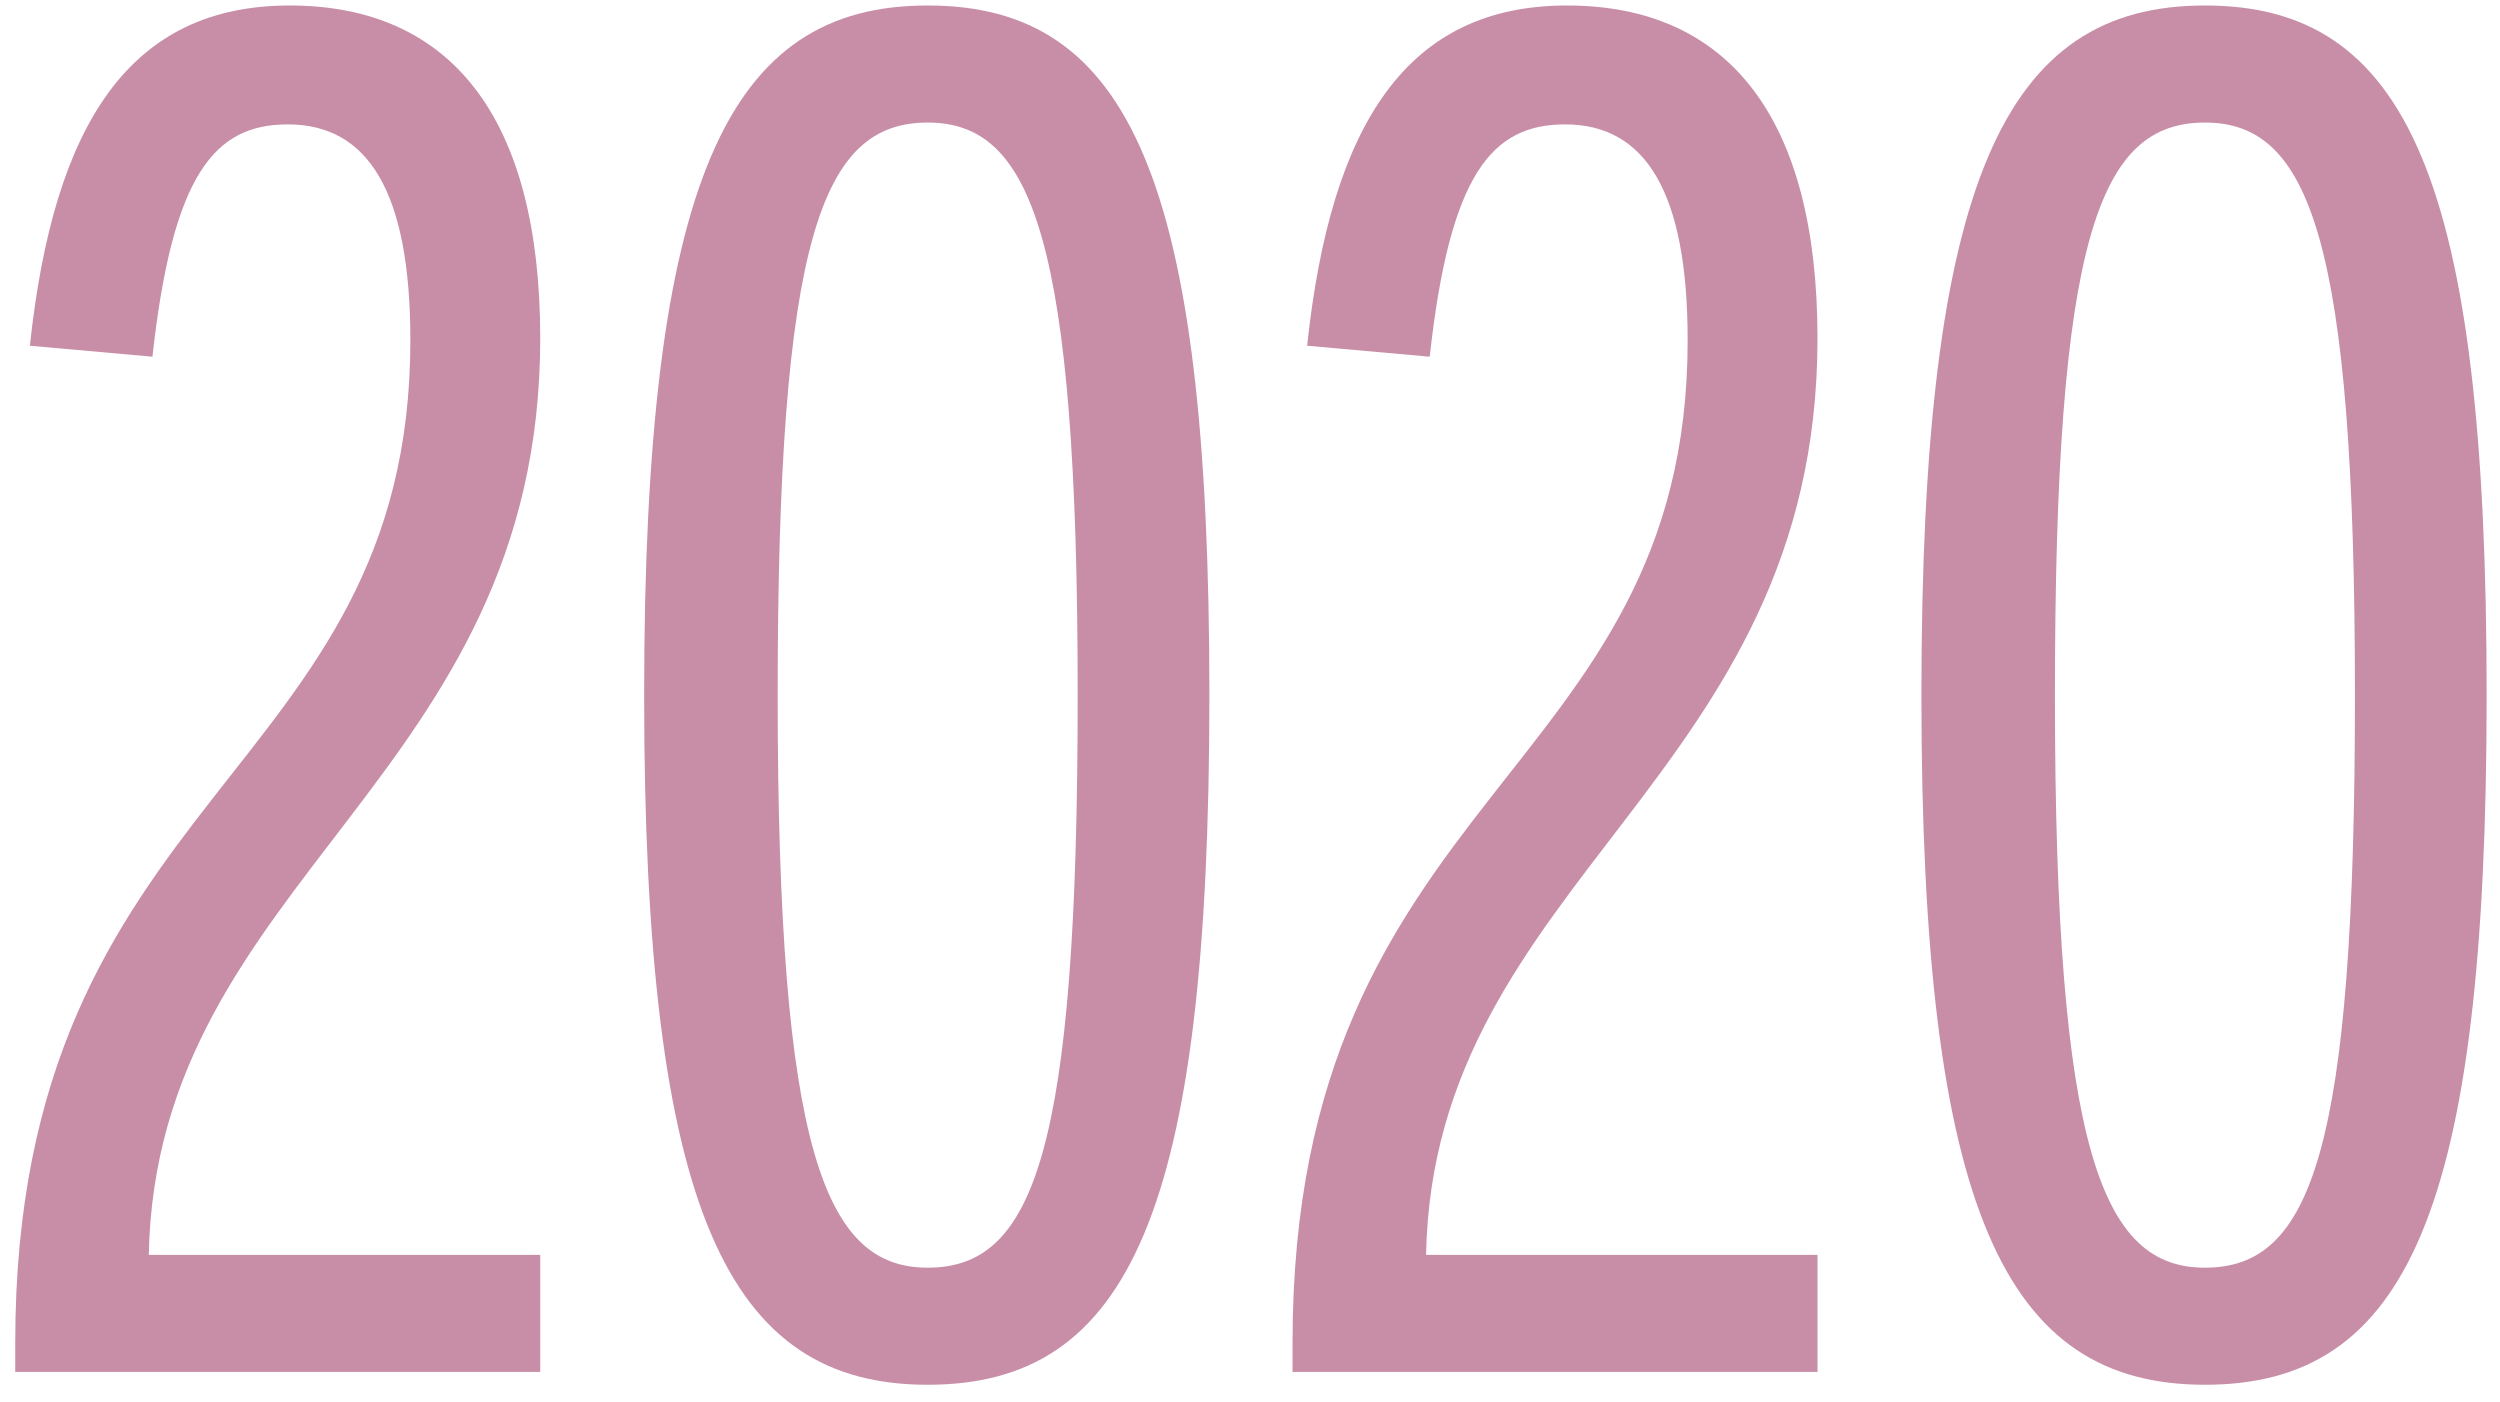
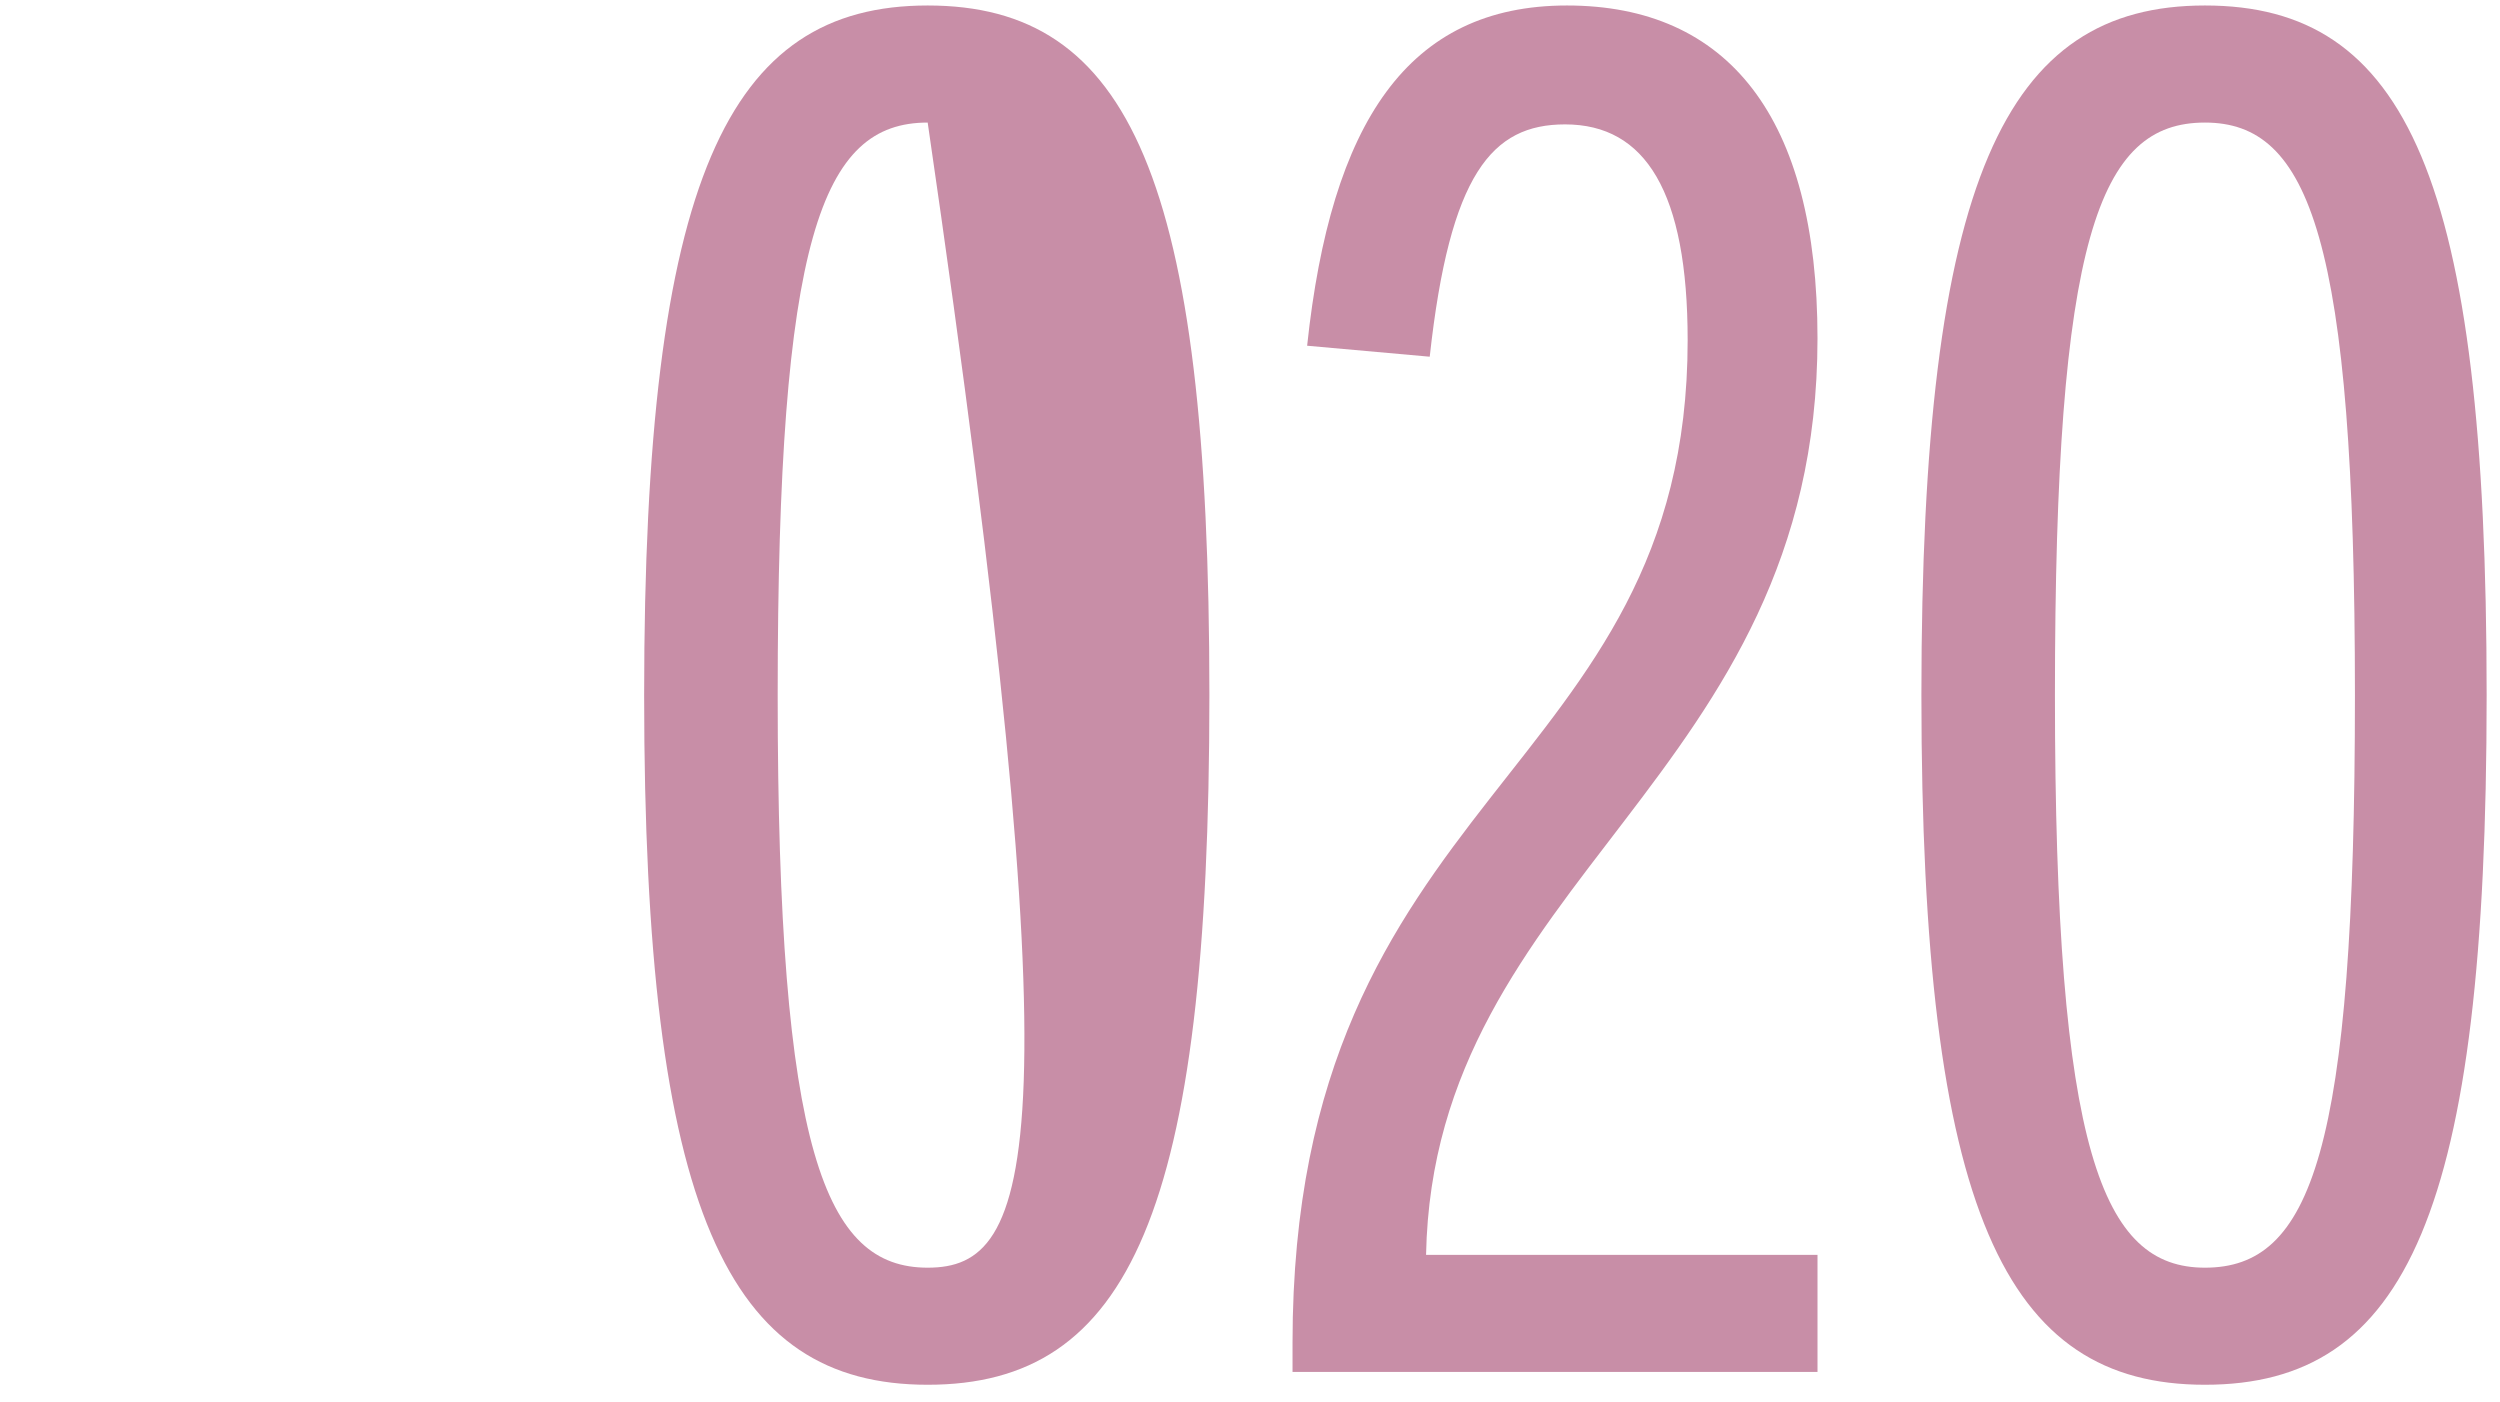
<svg xmlns="http://www.w3.org/2000/svg" width="82" height="46" viewBox="0 0 82 46" fill="none">
-   <path d="M0.5 45H17.72V41.16H4.88C5.12 28.8 17.72 25.56 17.72 11.1C17.72 3.84 14.78 0.18 9.5 0.18C4.28 0.18 1.76 4.02 0.98 11.34L5 11.7C5.66 5.7 7.04 4.08 9.44 4.08C12.08 4.08 13.46 6.3 13.46 11.16C13.46 25.56 0.5 25.86 0.5 44.04V45Z" fill="#C88EA7" />
-   <path d="M30.428 45.42C37.028 45.42 39.668 39.78 39.668 22.8C39.668 5.82 37.028 0.18 30.428 0.18C23.888 0.18 21.128 5.82 21.128 22.8C21.128 39.78 23.888 45.42 30.428 45.42ZM30.428 41.58C27.068 41.58 25.508 37.8 25.508 22.8C25.508 7.8 26.948 4.02 30.428 4.02C33.848 4.02 35.348 7.8 35.348 22.8C35.348 37.8 33.908 41.58 30.428 41.58Z" fill="#C88EA7" />
+   <path d="M30.428 45.42C37.028 45.42 39.668 39.78 39.668 22.8C39.668 5.82 37.028 0.18 30.428 0.18C23.888 0.18 21.128 5.82 21.128 22.8C21.128 39.78 23.888 45.42 30.428 45.42ZM30.428 41.58C27.068 41.58 25.508 37.8 25.508 22.8C25.508 7.8 26.948 4.02 30.428 4.02C35.348 37.8 33.908 41.58 30.428 41.58Z" fill="#C88EA7" />
  <path d="M42.395 45H59.614V41.16H46.775C47.014 28.8 59.614 25.56 59.614 11.1C59.614 3.84 56.675 0.18 51.395 0.18C46.175 0.18 43.654 4.02 42.874 11.34L46.895 11.7C47.554 5.7 48.934 4.08 51.334 4.08C53.974 4.08 55.355 6.3 55.355 11.16C55.355 25.56 42.395 25.86 42.395 44.04V45Z" fill="#C88EA7" />
  <path d="M72.322 45.42C78.922 45.42 81.562 39.78 81.562 22.8C81.562 5.82 78.922 0.18 72.322 0.18C65.782 0.18 63.022 5.82 63.022 22.8C63.022 39.78 65.782 45.42 72.322 45.42ZM72.322 41.58C68.962 41.58 67.402 37.8 67.402 22.8C67.402 7.8 68.842 4.02 72.322 4.02C75.742 4.02 77.242 7.8 77.242 22.8C77.242 37.8 75.802 41.58 72.322 41.58Z" fill="#C88EA7" />
</svg>